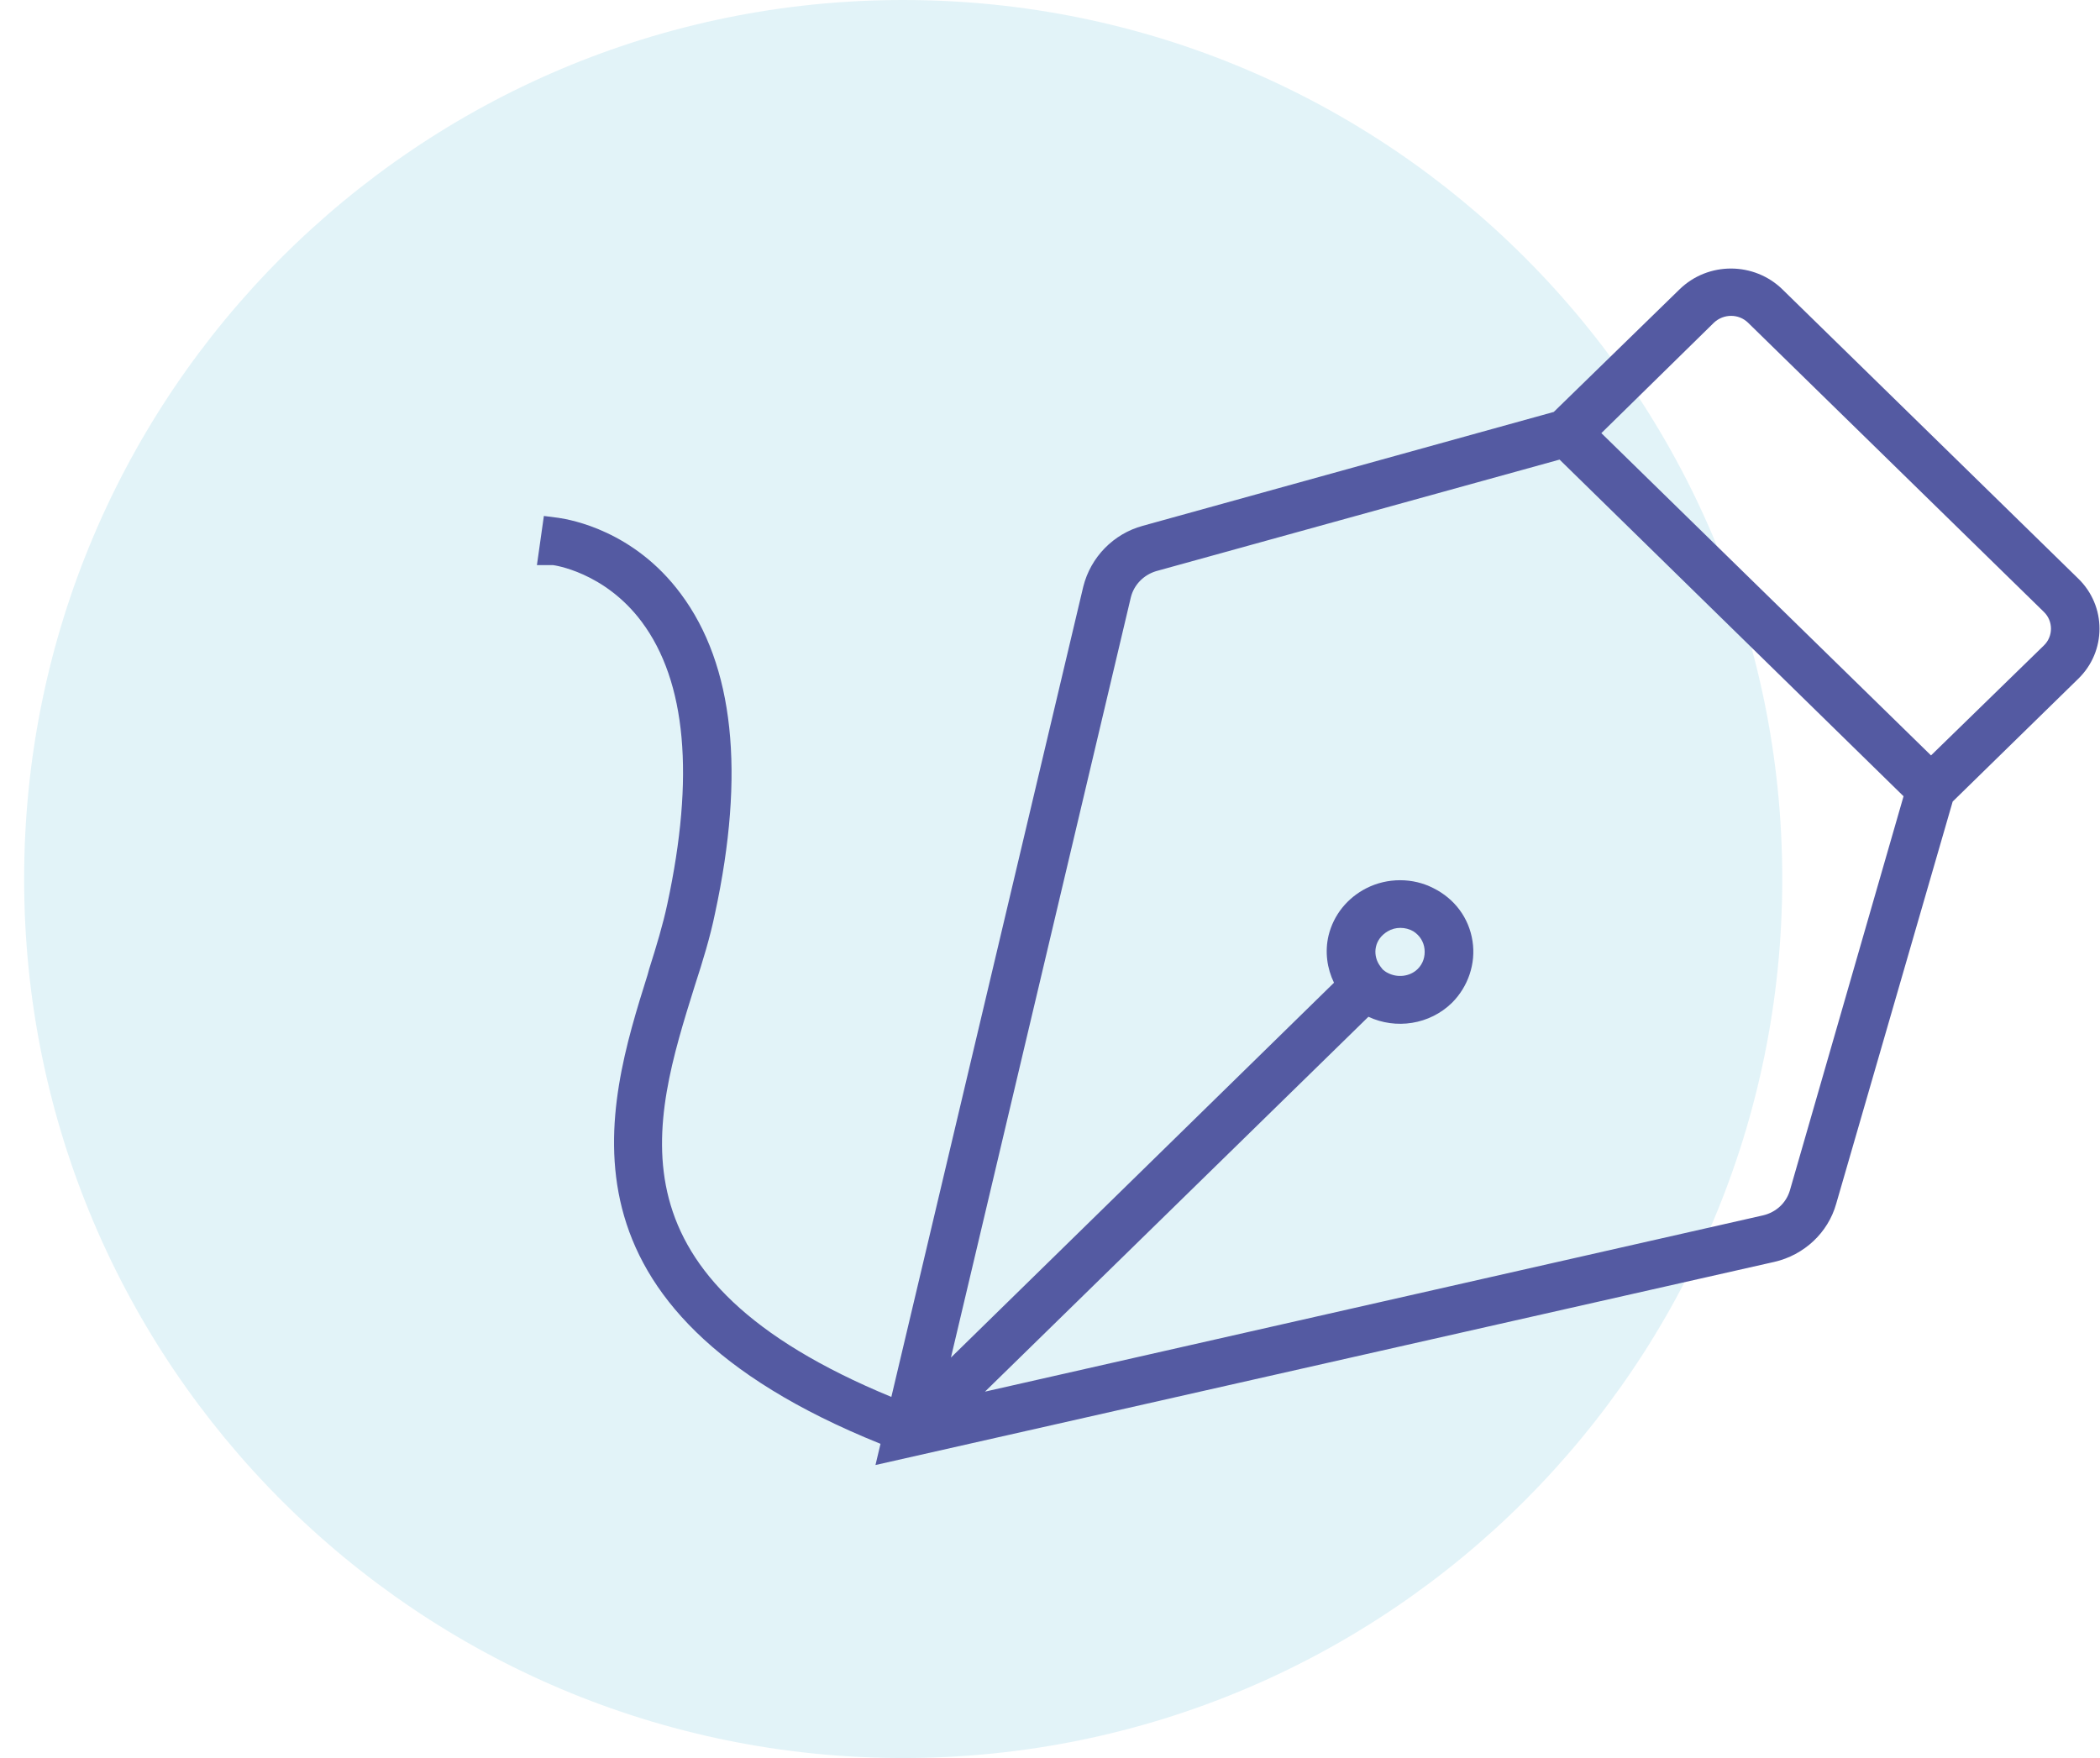
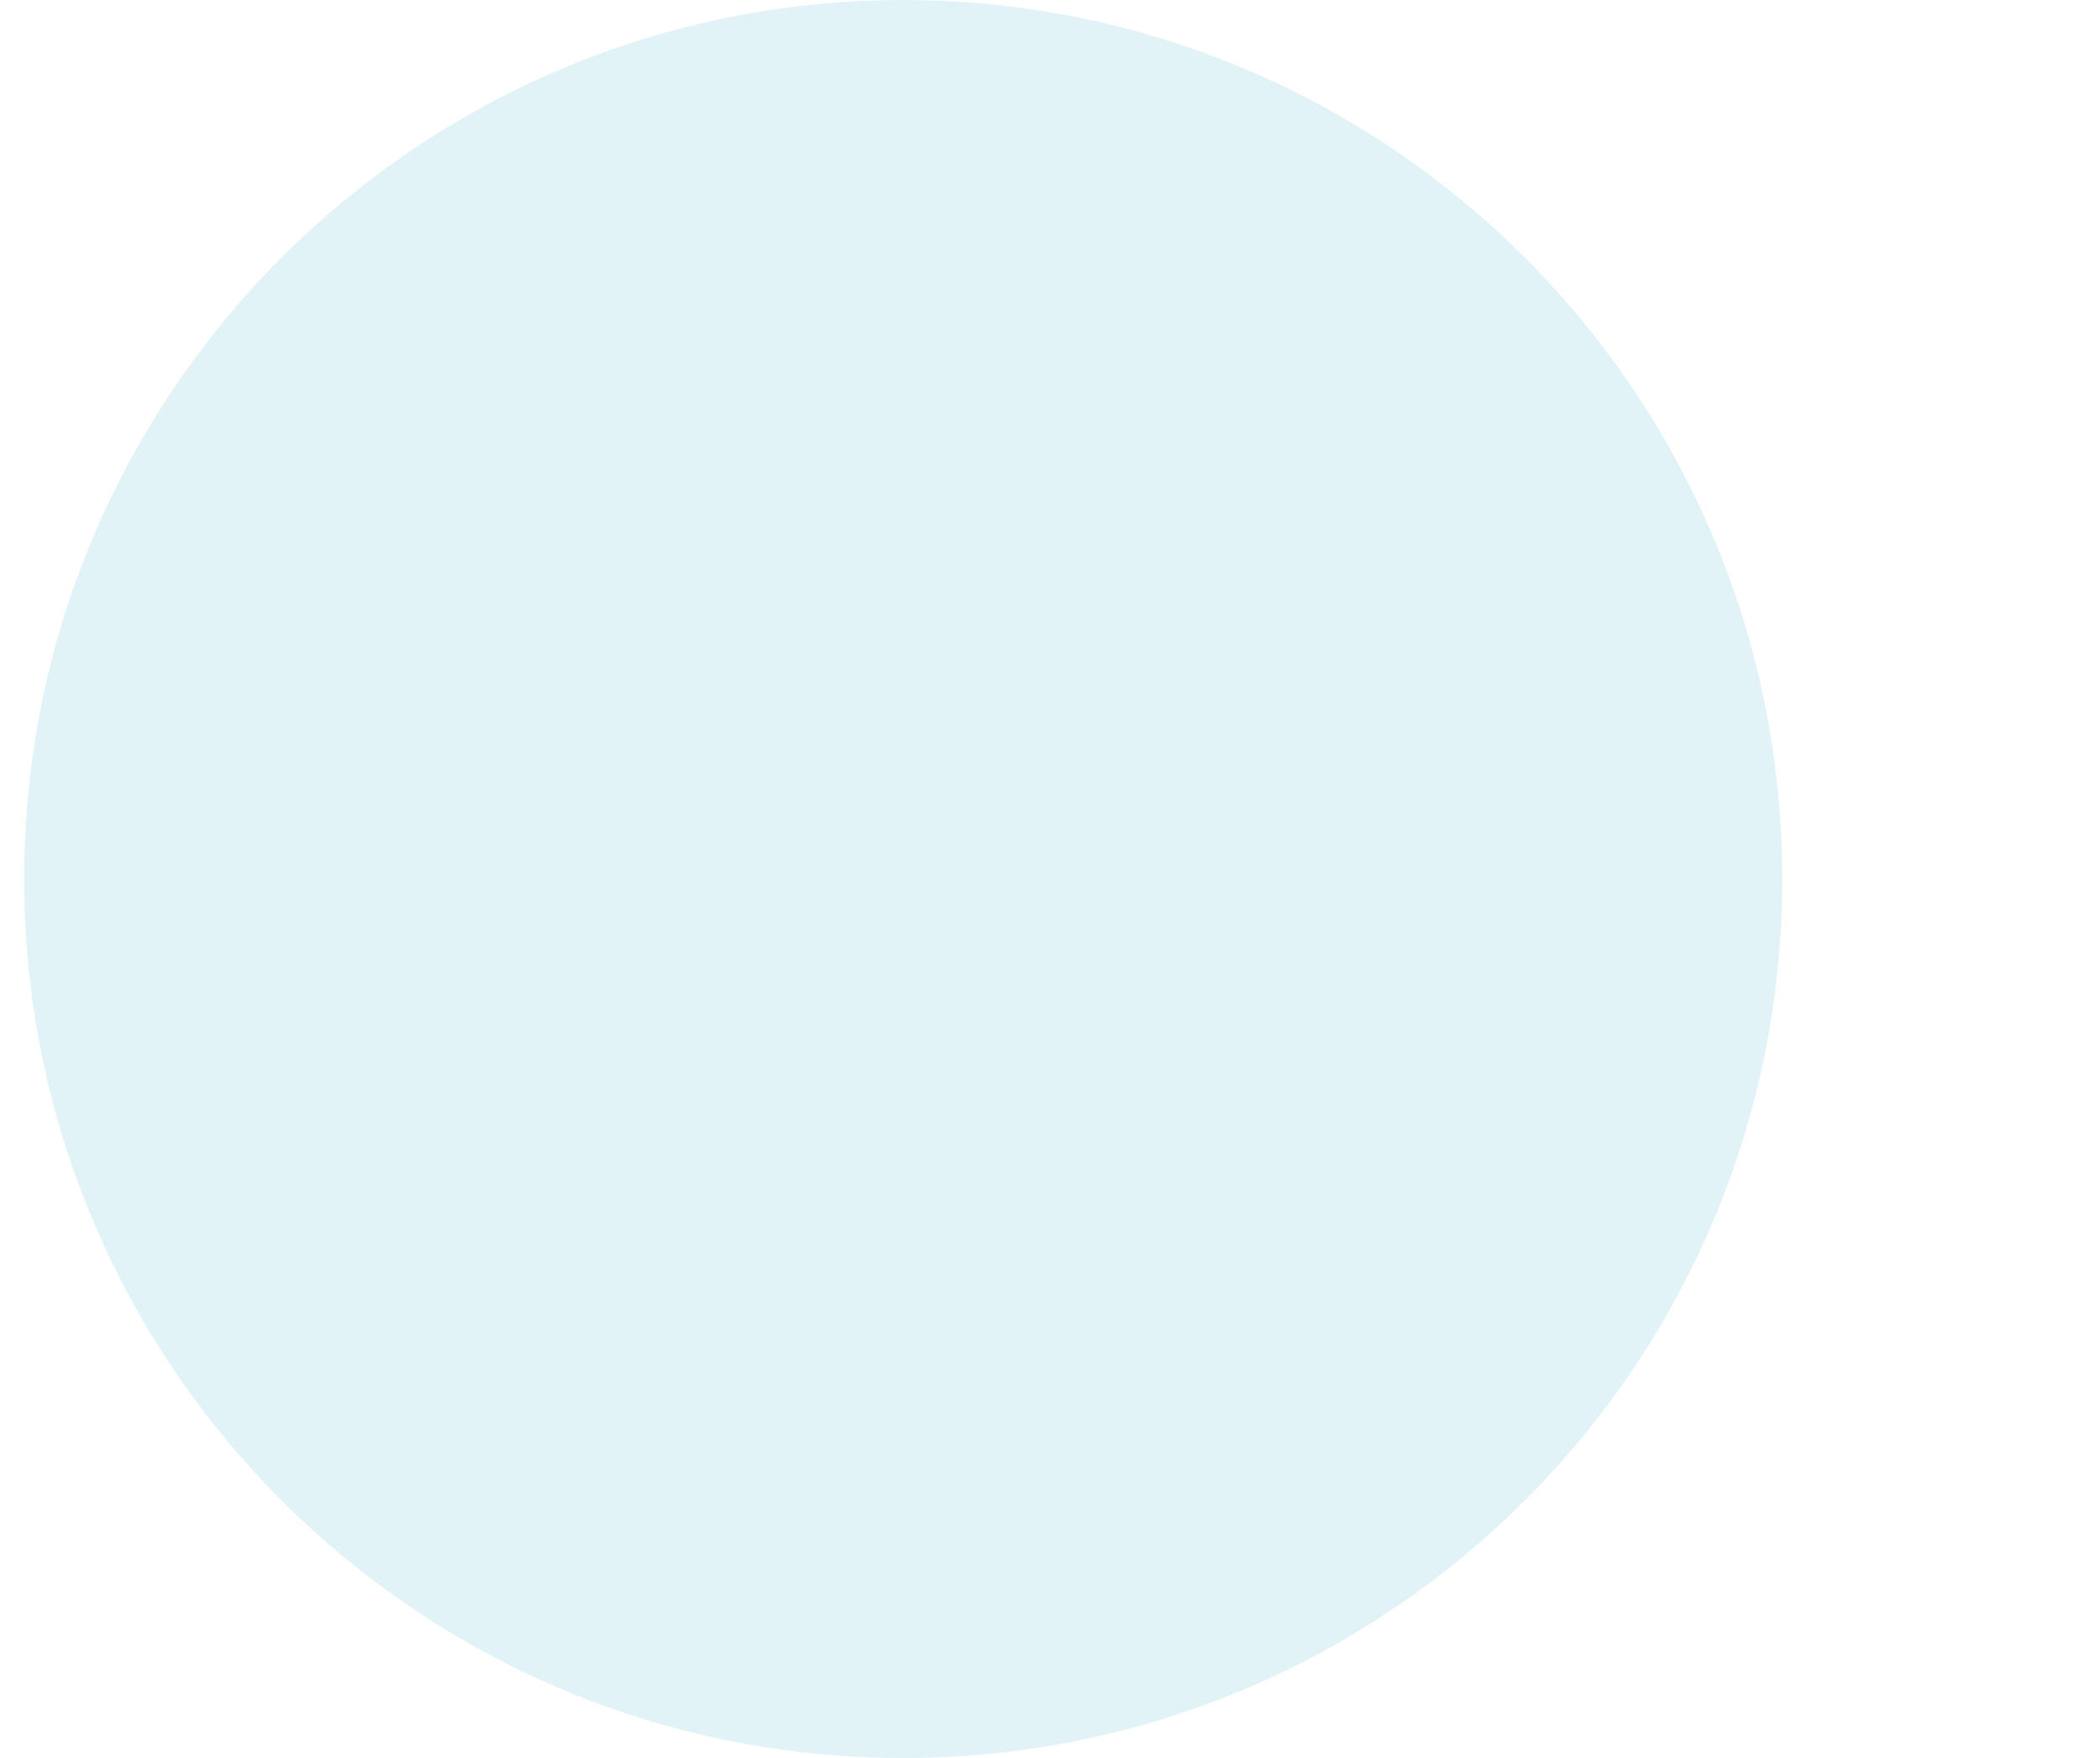
<svg xmlns="http://www.w3.org/2000/svg" width="86" height="72" viewBox="0 0 86 72" fill="none">
  <path opacity="0.12" d="M36.988 72C56.87 72 72.988 55.882 72.988 36C72.988 16.118 56.87 0 36.988 0C17.106 0 0.988 16.118 0.988 36C0.988 55.882 17.106 72 36.988 72Z" fill="#0D96C5" />
  <g clip-path="url(#clip0_2214_8)">
-     <path d="M85.101 23.688L72.995 11.852C71.838 10.721 69.953 10.706 68.78 11.852L63.63 16.871L46.802 21.534C45.598 21.86 44.663 22.82 44.362 24.028L36.503 57.211C24.714 52.347 26.679 46.042 28.453 40.372C28.786 39.349 29.087 38.358 29.277 37.429C30.529 31.65 30.054 27.235 27.883 24.323C25.965 21.736 23.383 21.286 22.876 21.209L22.273 21.131L21.988 23.145H22.654C22.654 23.145 24.745 23.409 26.282 25.469C28.105 27.917 28.453 31.805 27.328 37.026C27.154 37.847 26.884 38.745 26.584 39.69L26.52 39.923C24.809 45.376 22.258 53.571 36.059 59.132L35.853 60L72.662 51.681C73.882 51.402 74.865 50.488 75.198 49.295L79.967 32.828L85.101 27.808C86.273 26.677 86.273 24.818 85.101 23.688ZM83.707 26.43L79.08 30.938L65.579 17.739L70.19 13.215C70.586 12.843 71.204 12.843 71.585 13.215L83.707 25.066C84.087 25.438 84.087 26.058 83.707 26.43ZM73.296 48.768C73.138 49.28 72.726 49.651 72.203 49.775L40.337 56.995L56.04 41.642C57.165 42.169 58.544 41.968 59.463 41.069C60.128 40.403 60.445 39.458 60.303 38.544C60.16 37.599 59.574 36.809 58.702 36.375C57.862 35.941 56.817 35.941 55.961 36.375C55.169 36.778 54.614 37.475 54.408 38.312C54.25 38.978 54.345 39.659 54.63 40.248L38.943 55.6L46.311 24.462C46.438 23.951 46.834 23.548 47.341 23.393L63.868 18.823L77.955 32.611L73.296 48.768ZM56.833 38.141C57.134 37.955 57.561 37.955 57.878 38.141C58.148 38.312 58.306 38.575 58.338 38.869C58.37 39.179 58.275 39.474 58.053 39.69C57.736 40 57.213 40.062 56.801 39.83C56.737 39.799 56.69 39.752 56.627 39.706C56.563 39.628 56.516 39.566 56.468 39.489C56.215 39.071 56.278 38.467 56.833 38.141Z" fill="#545AA2" />
-   </g>
+     </g>
  <defs>
    <clipPath id="clip0_2214_8">
-       <rect width="64" height="49" fill="white" transform="translate(21.988 11)" />
-     </clipPath>
+       </clipPath>
  </defs>
</svg>